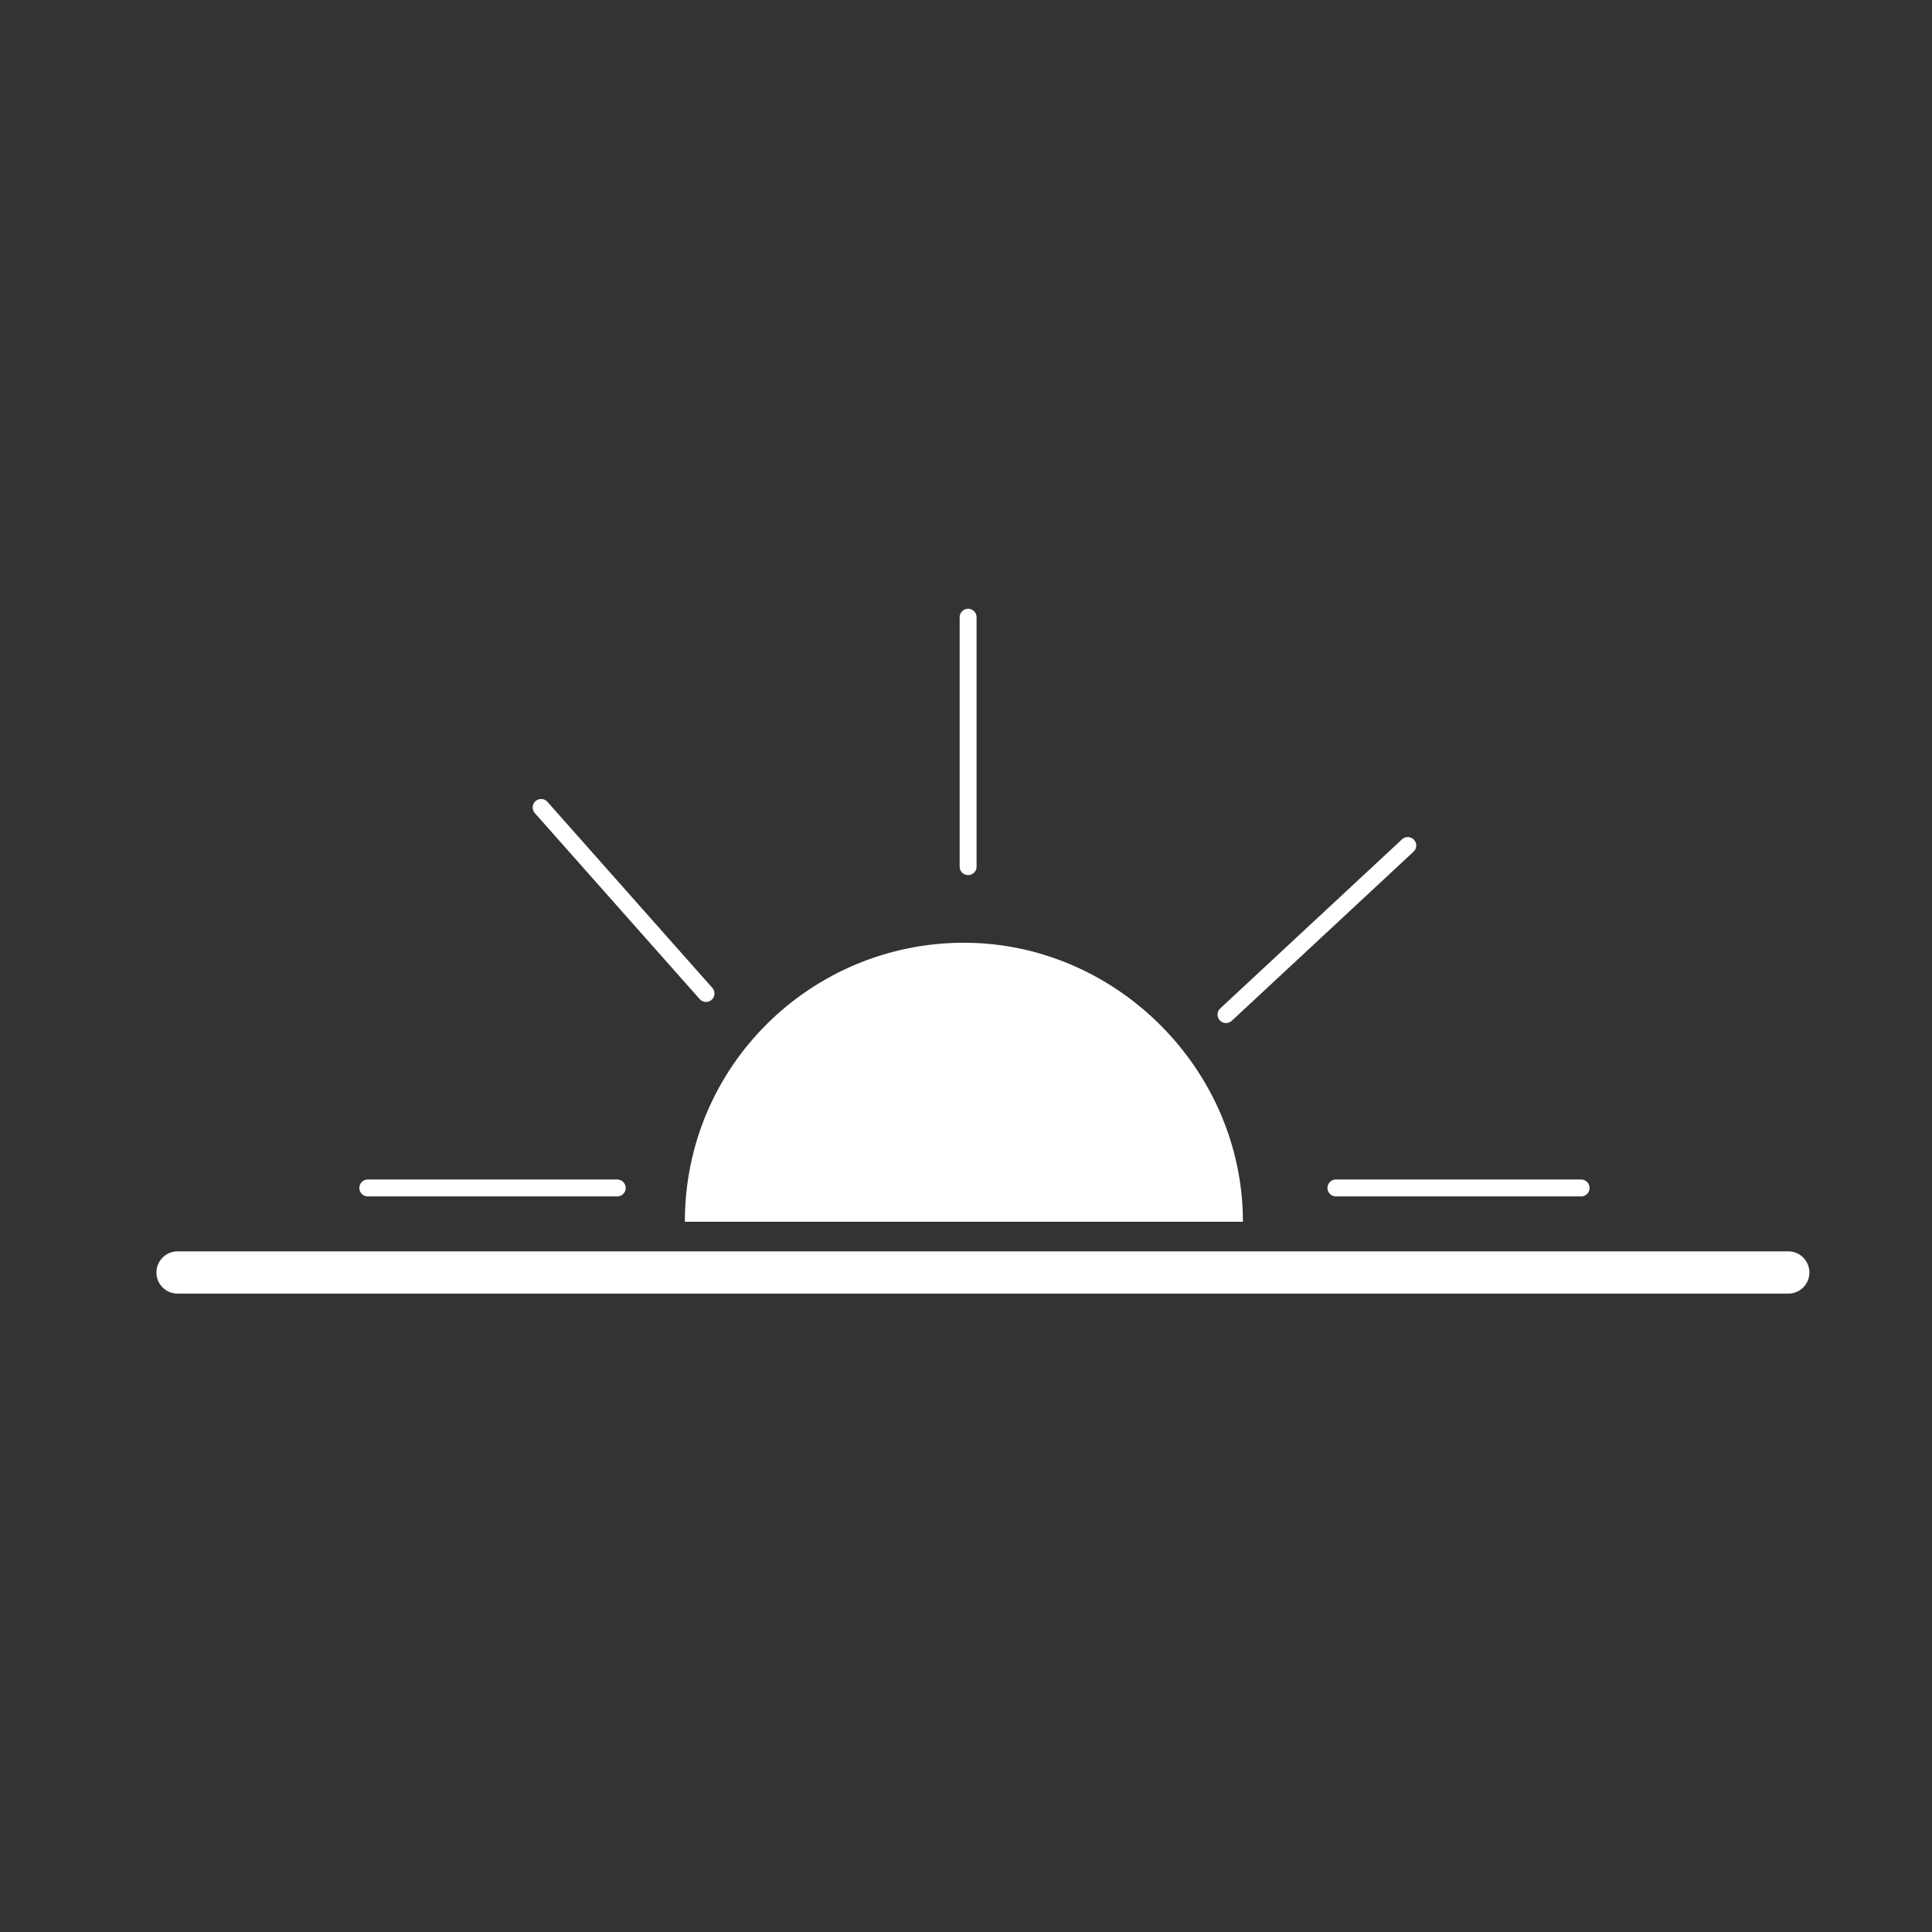
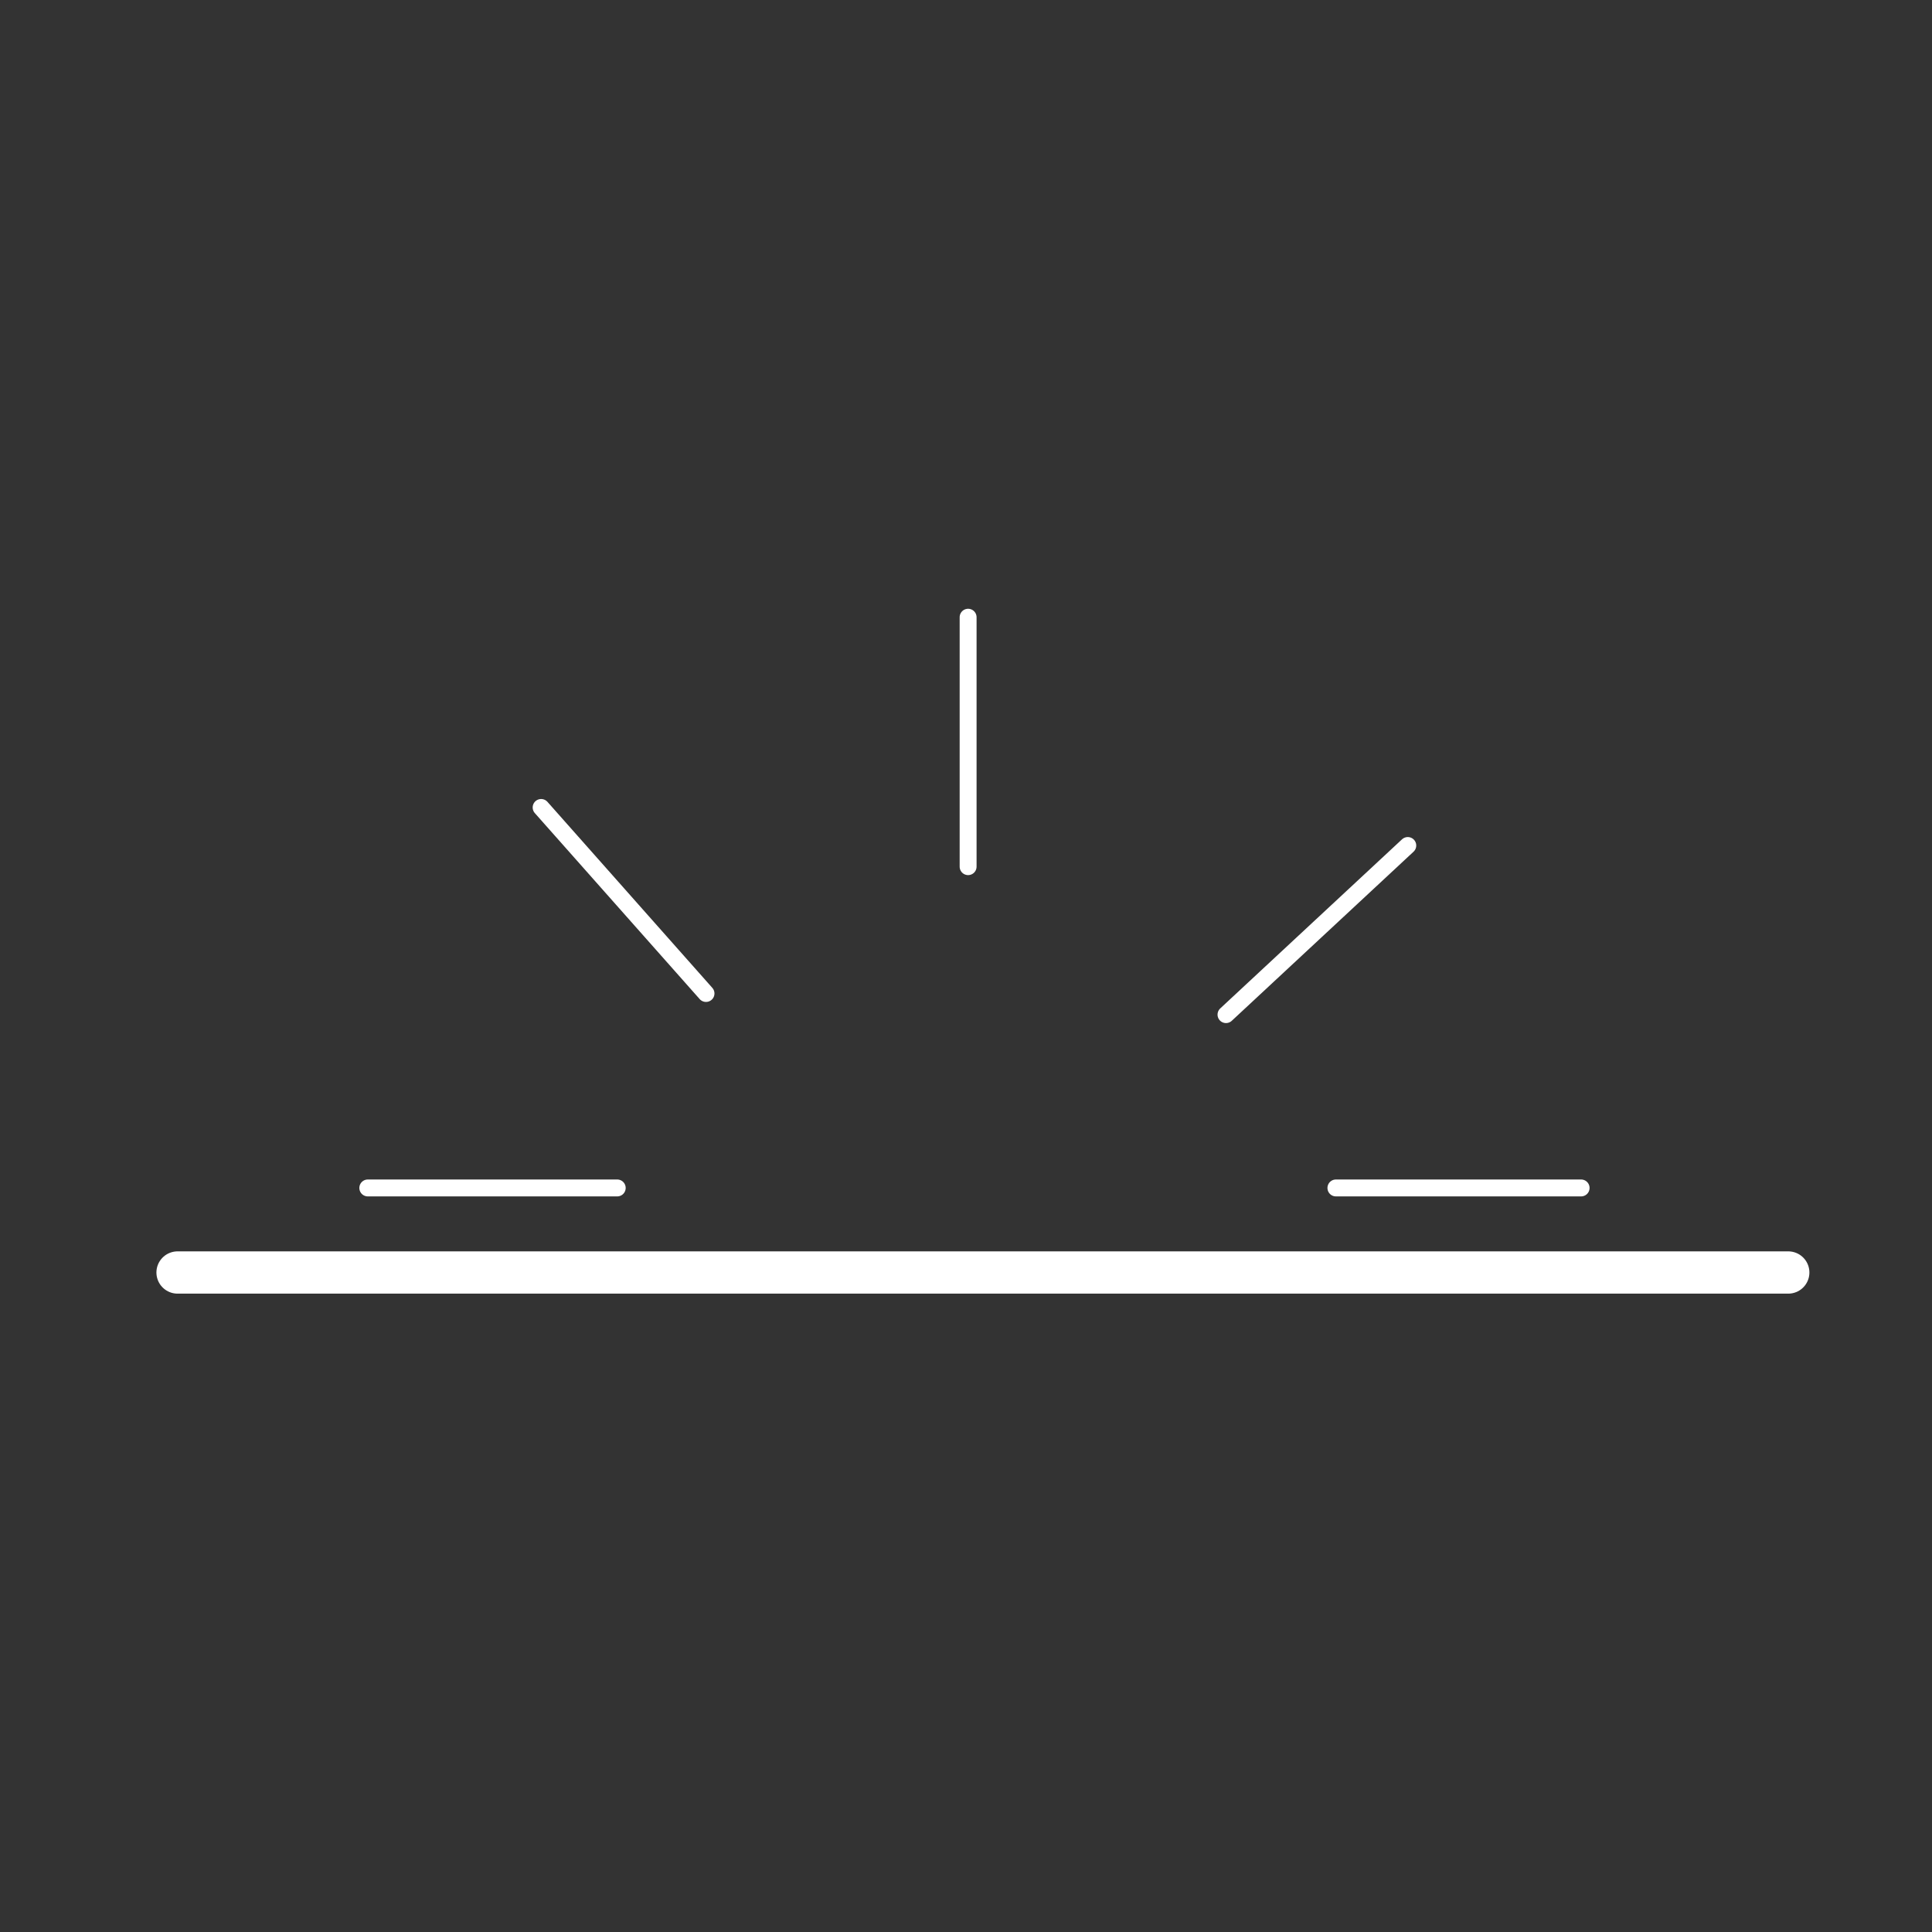
<svg xmlns="http://www.w3.org/2000/svg" version="1.1" id="Layer_1" x="0px" y="0px" viewBox="0 0 45.7 45.7" style="enable-background:new 0 0 45.7 45.7;" xml:space="preserve">
  <rect x="0" y="0" width="45.7" height="45.7" fill="#333333" stroke="none" />
  <style type="text/css">
	.st0{fill:none;stroke:#FFFFFF;stroke-width:0.4;stroke-linecap:round;stroke-linejoin:round;stroke-miterlimit:10;}
	.st1{fill:#FFFFFF;}
	.st2{fill:none;stroke:#FFFFFF;stroke-linecap:round;stroke-linejoin:round;stroke-miterlimit:10;}
</style>
  <g>
    <line class="st0" x1="22.9" y1="14.6" x2="22.9" y2="20.5" />
    <line class="st0" x1="8.7" y1="28.1" x2="14.6" y2="28.1" />
    <line class="st0" x1="31.6" y1="28.1" x2="37.4" y2="28.1" />
    <path class="st0" d="M22.9,37.2" />
  </g>
  <g>
    <line class="st0" x1="12.8" y1="19.1" x2="16.7" y2="23.5" />
    <line class="st0" x1="29" y1="24" x2="33.3" y2="20" />
    <path class="st0" d="M28,35.8" />
  </g>
-   <path class="st1" d="M16.2,28.9c0-3.7,3-6.6,6.6-6.6s6.6,3,6.6,6.6" />
  <line class="st2" x1="42.3" y1="30.1" x2="4.2" y2="30.1" />
</svg>